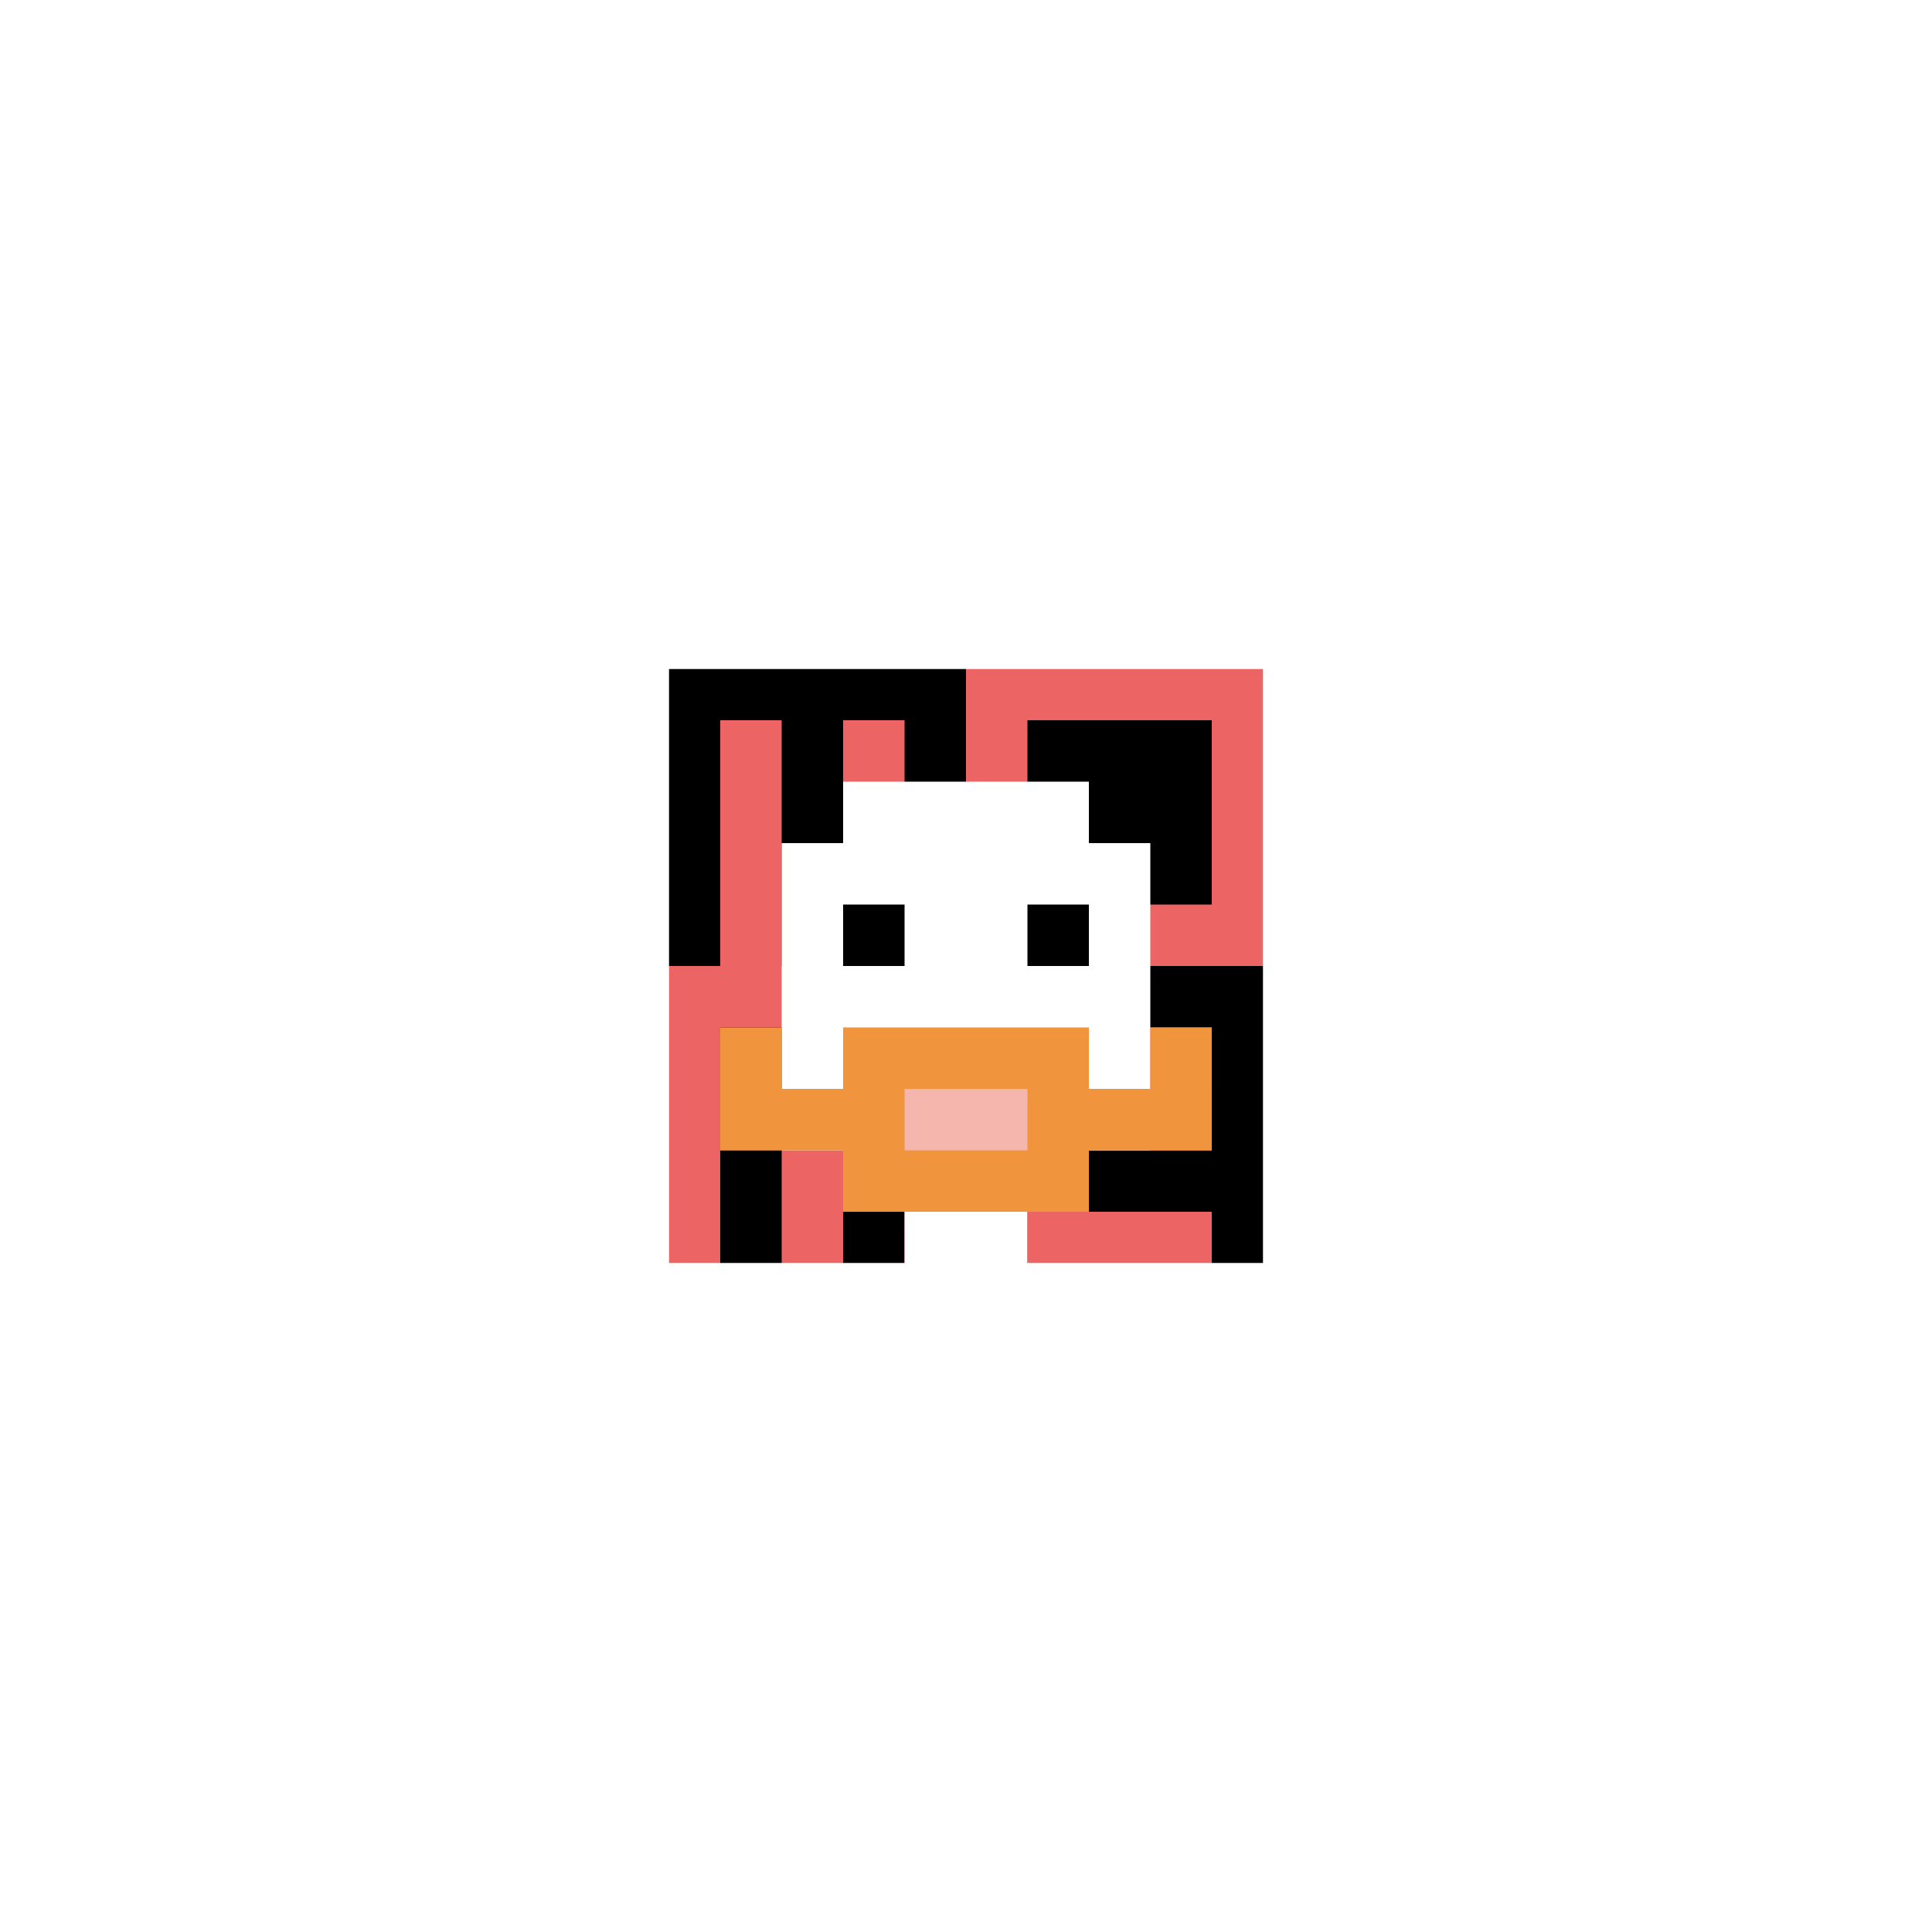
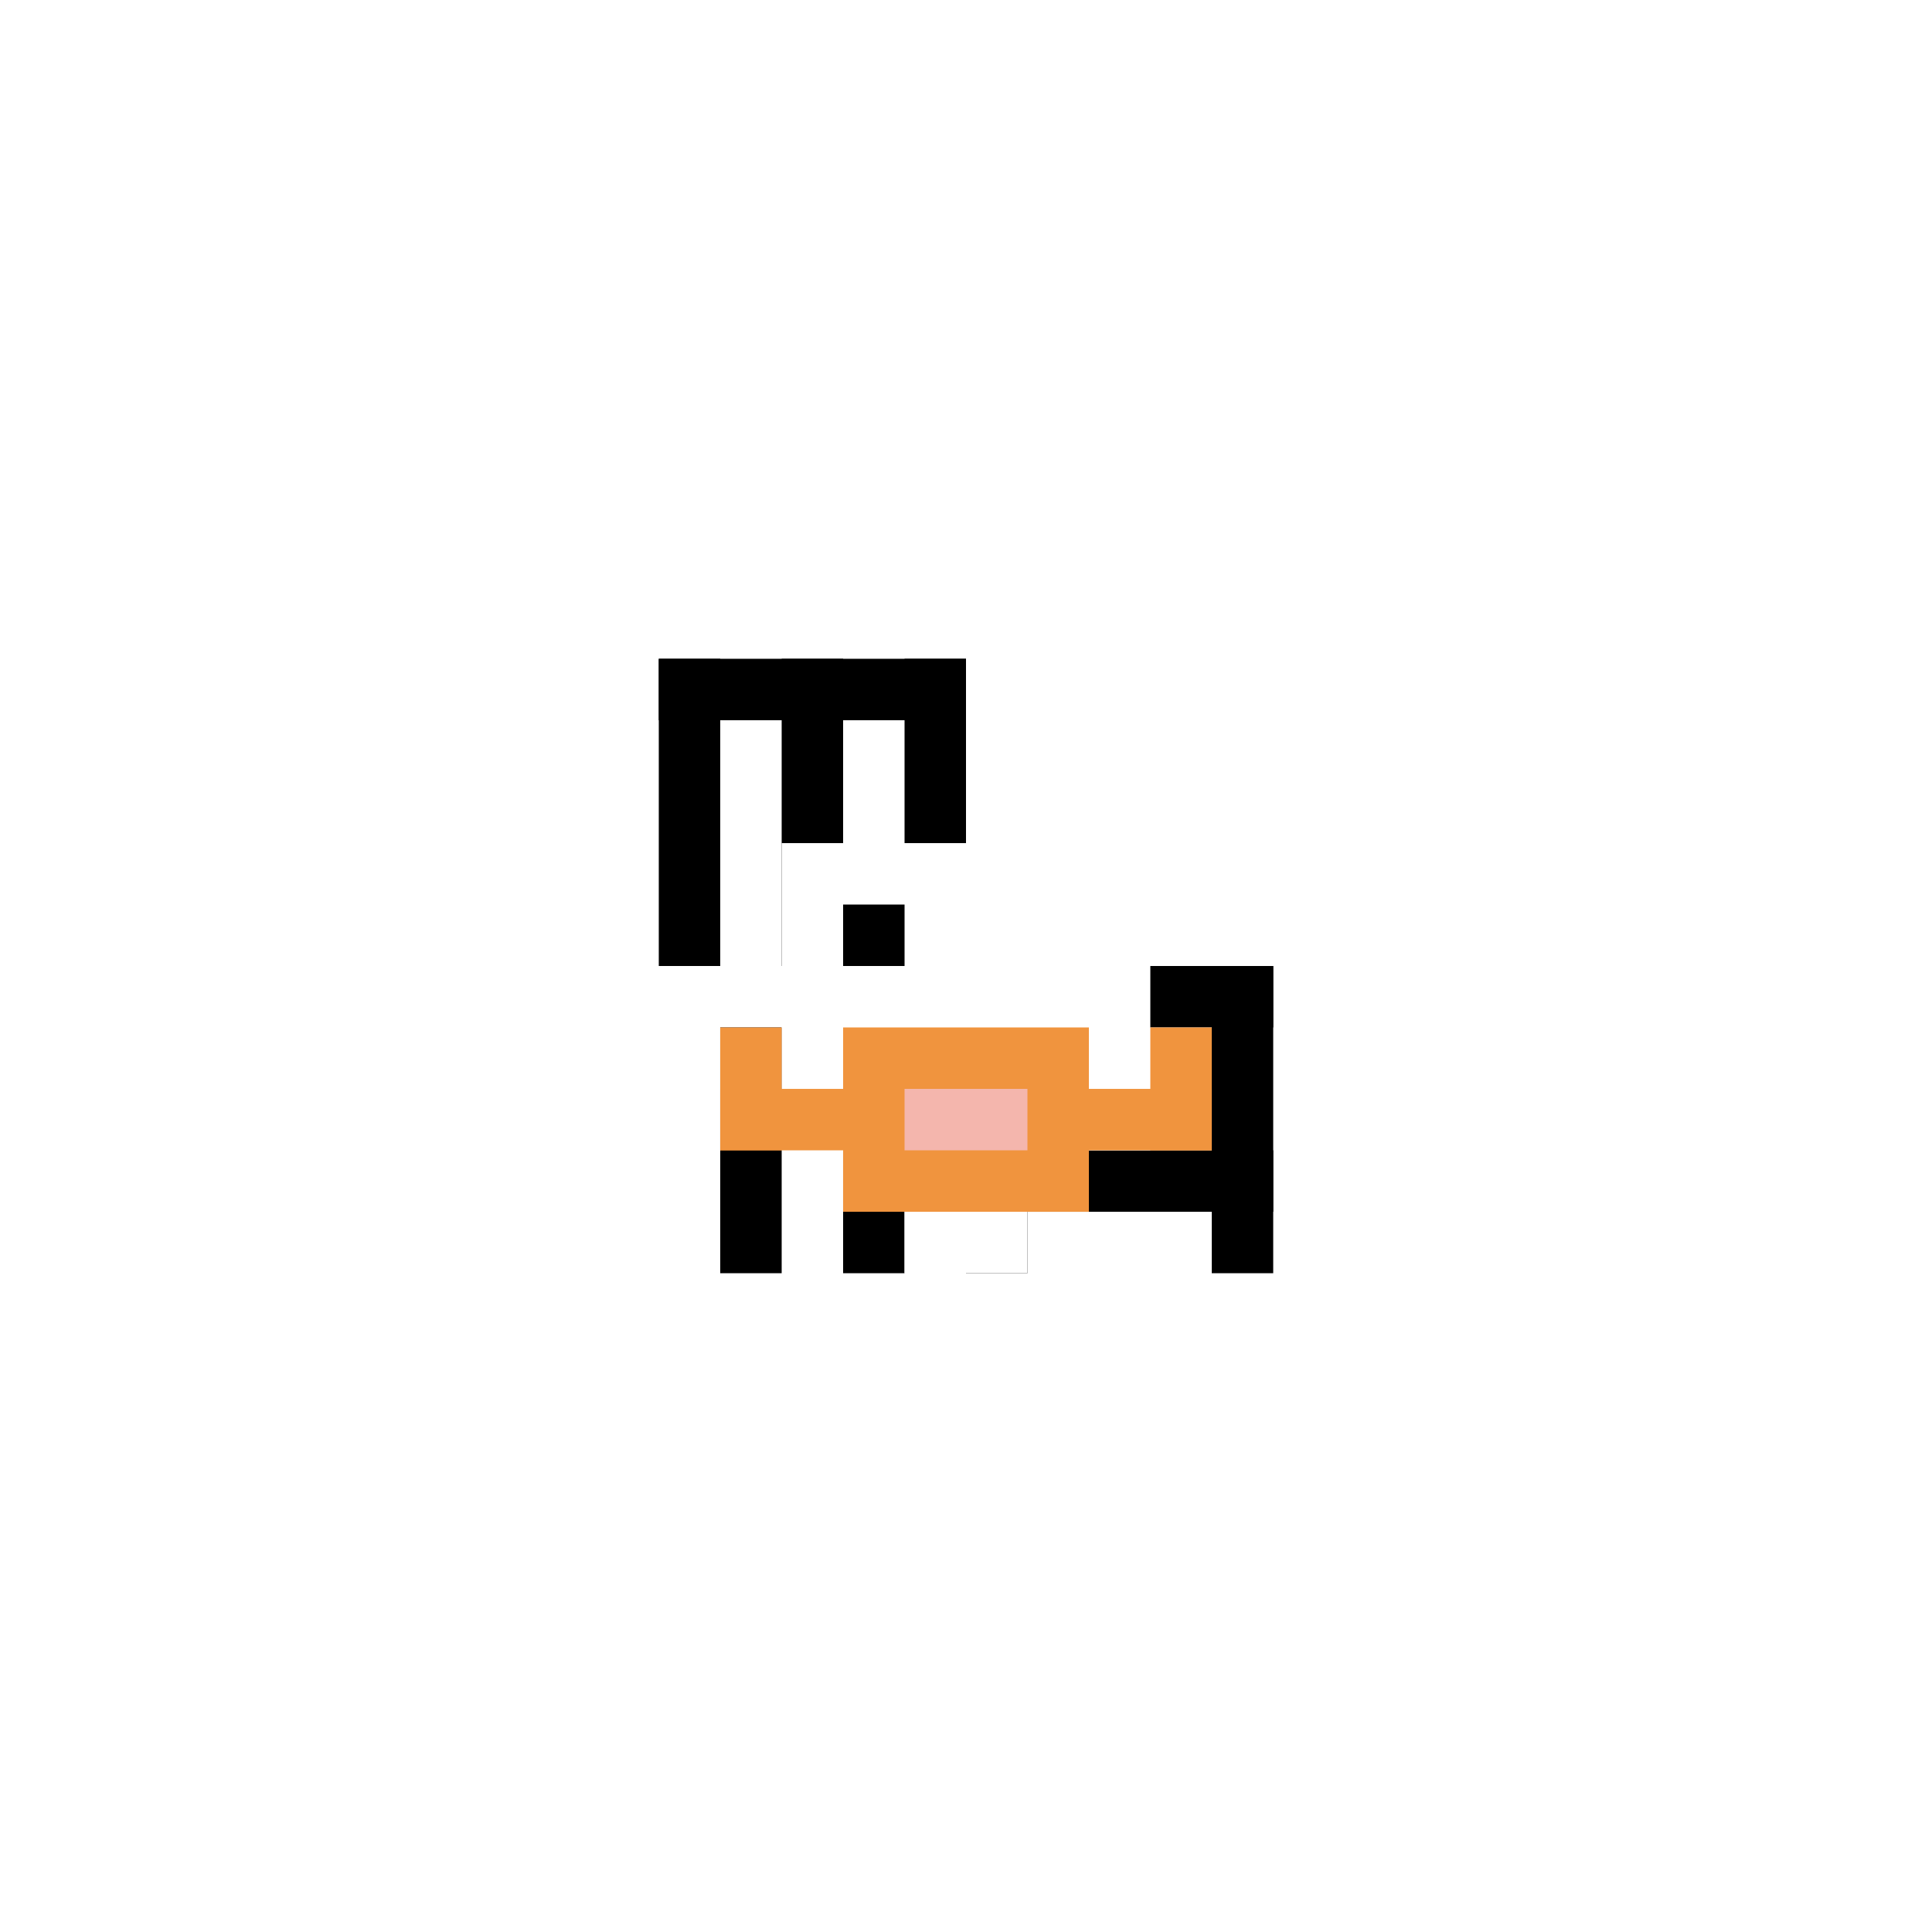
<svg xmlns="http://www.w3.org/2000/svg" version="1.1" width="871" height="871">
  <title>'goose-pfp-398463' by Dmitri Cherniak</title>
  <desc>seed=398463
backgroundColor=#ffffff
padding=40
innerPadding=297
timeout=3700
dimension=1
border=true
Save=function(){return n.handleSave()}
frame=1

Rendered at Wed Oct 04 2023 10:00:22 GMT+0800 (中国标准时间)
Generated in &lt;1ms
</desc>
  <defs />
  <rect width="100%" height="100%" fill="#ffffff" />
  <g>
    <g id="0-0">
-       <rect x="297" y="297" height="277" width="277" fill="#EC6463" />
      <g>
        <rect id="297-297-0-0-5-1" x="297" y="297" width="138.5" height="27.7" fill="#000000" />
        <rect id="297-297-0-0-1-5" x="297" y="297" width="27.7" height="138.5" fill="#000000" />
        <rect id="297-297-2-0-1-5" x="352.4" y="297" width="27.7" height="138.5" fill="#000000" />
        <rect id="297-297-4-0-1-5" x="407.8" y="297" width="27.7" height="138.5" fill="#000000" />
-         <rect id="297-297-6-1-3-3" x="463.2" y="324.7" width="83.1" height="83.1" fill="#000000" />
        <rect id="297-297-1-6-1-4" x="324.7" y="463.2" width="27.7" height="110.8" fill="#000000" />
        <rect id="297-297-3-6-1-4" x="380.1" y="463.2" width="27.7" height="110.8" fill="#000000" />
        <rect id="297-297-5-5-5-1" x="435.5" y="435.5" width="138.5" height="27.7" fill="#000000" />
        <rect id="297-297-5-8-5-1" x="435.5" y="518.6" width="138.5" height="27.7" fill="#000000" />
        <rect id="297-297-5-5-1-5" x="435.5" y="435.5" width="27.7" height="138.5" fill="#000000" />
        <rect id="297-297-9-5-1-5" x="546.3" y="435.5" width="27.7" height="138.5" fill="#000000" />
      </g>
      <g>
-         <rect id="297-297-3-2-4-7" x="380.1" y="352.4" width="110.8" height="193.9" fill="#ffffff" />
        <rect id="297-297-2-3-6-5" x="352.4" y="380.1" width="166.2" height="138.5" fill="#ffffff" />
        <rect id="297-297-4-8-2-2" x="407.8" y="518.6" width="55.4" height="55.4" fill="#ffffff" />
        <rect id="297-297-1-7-8-1" x="324.7" y="490.9" width="221.6" height="27.7" fill="#F0943E" />
        <rect id="297-297-3-6-4-3" x="380.1" y="463.2" width="110.8" height="83.1" fill="#F0943E" />
        <rect id="297-297-4-7-2-1" x="407.8" y="490.9" width="55.4" height="27.7" fill="#F4B6AD" />
        <rect id="297-297-1-6-1-2" x="324.7" y="463.2" width="27.7" height="55.4" fill="#F0943E" />
        <rect id="297-297-8-6-1-2" x="518.6" y="463.2" width="27.7" height="55.4" fill="#F0943E" />
        <rect id="297-297-3-4-1-1" x="380.1" y="407.8" width="27.7" height="27.7" fill="#000000" />
-         <rect id="297-297-6-4-1-1" x="463.2" y="407.8" width="27.7" height="27.7" fill="#000000" />
      </g>
-       <rect x="297" y="297" stroke="white" stroke-width="9.233" height="277" width="277" fill="none" />
    </g>
  </g>
</svg>